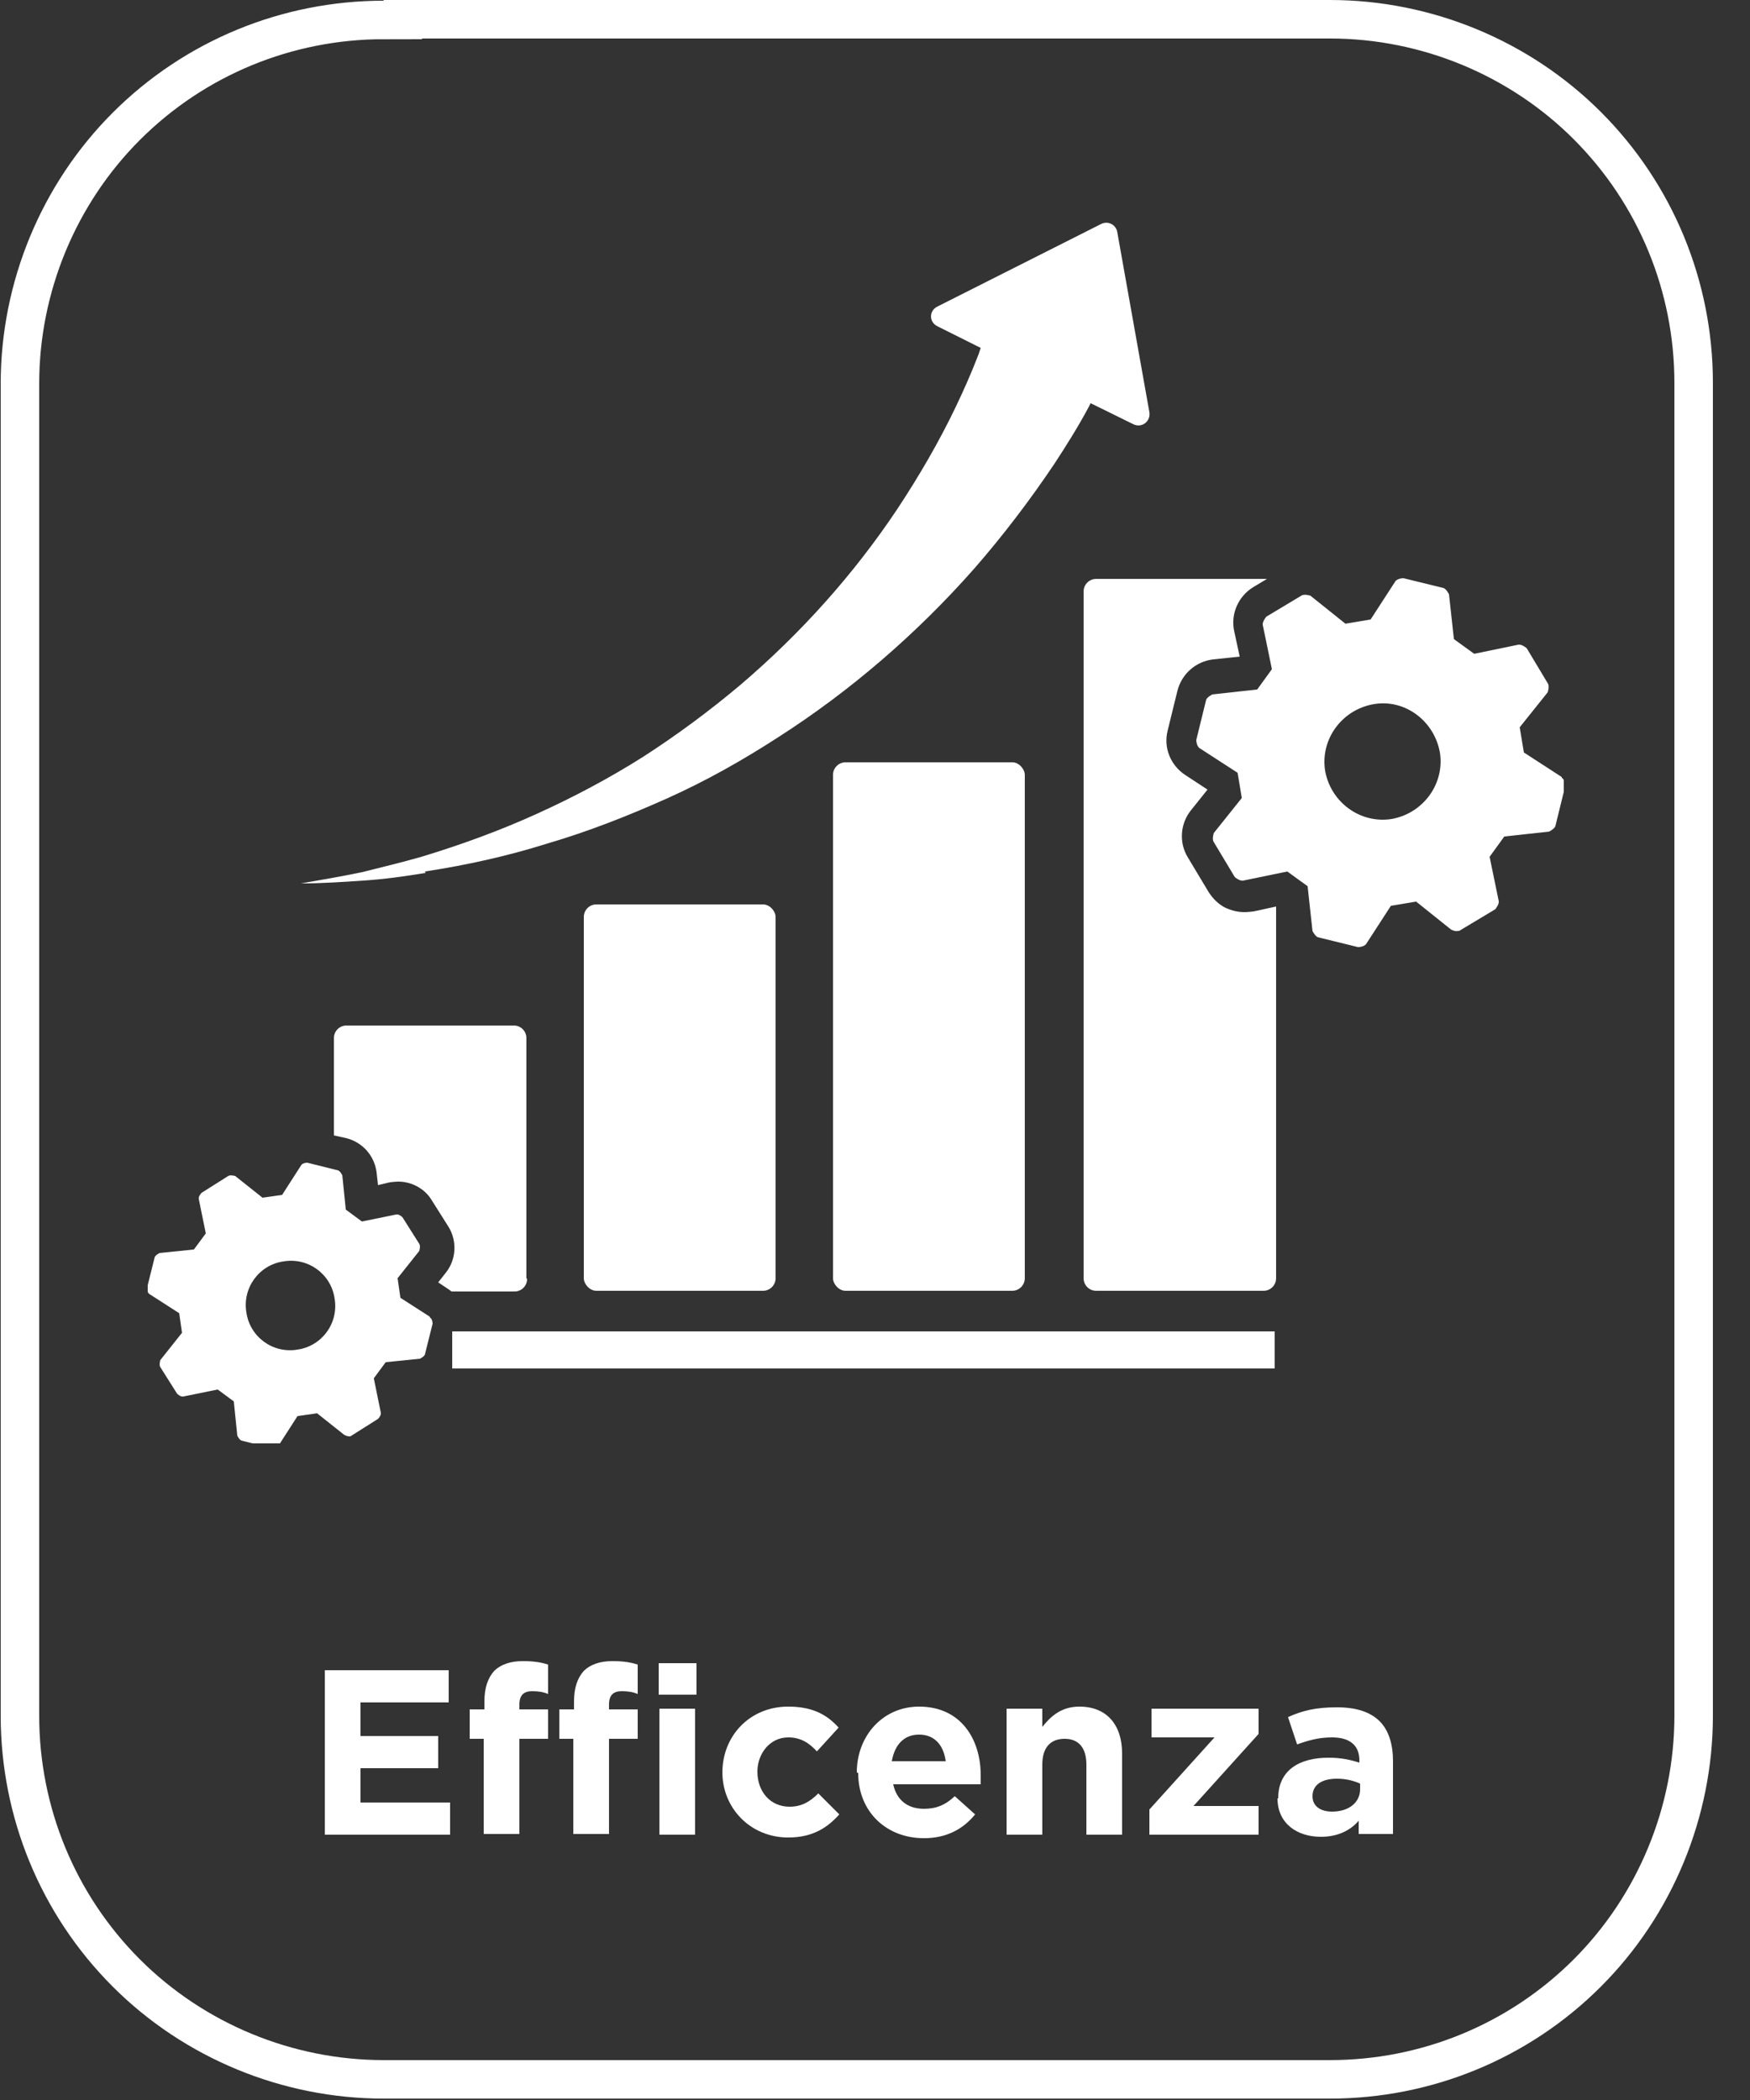
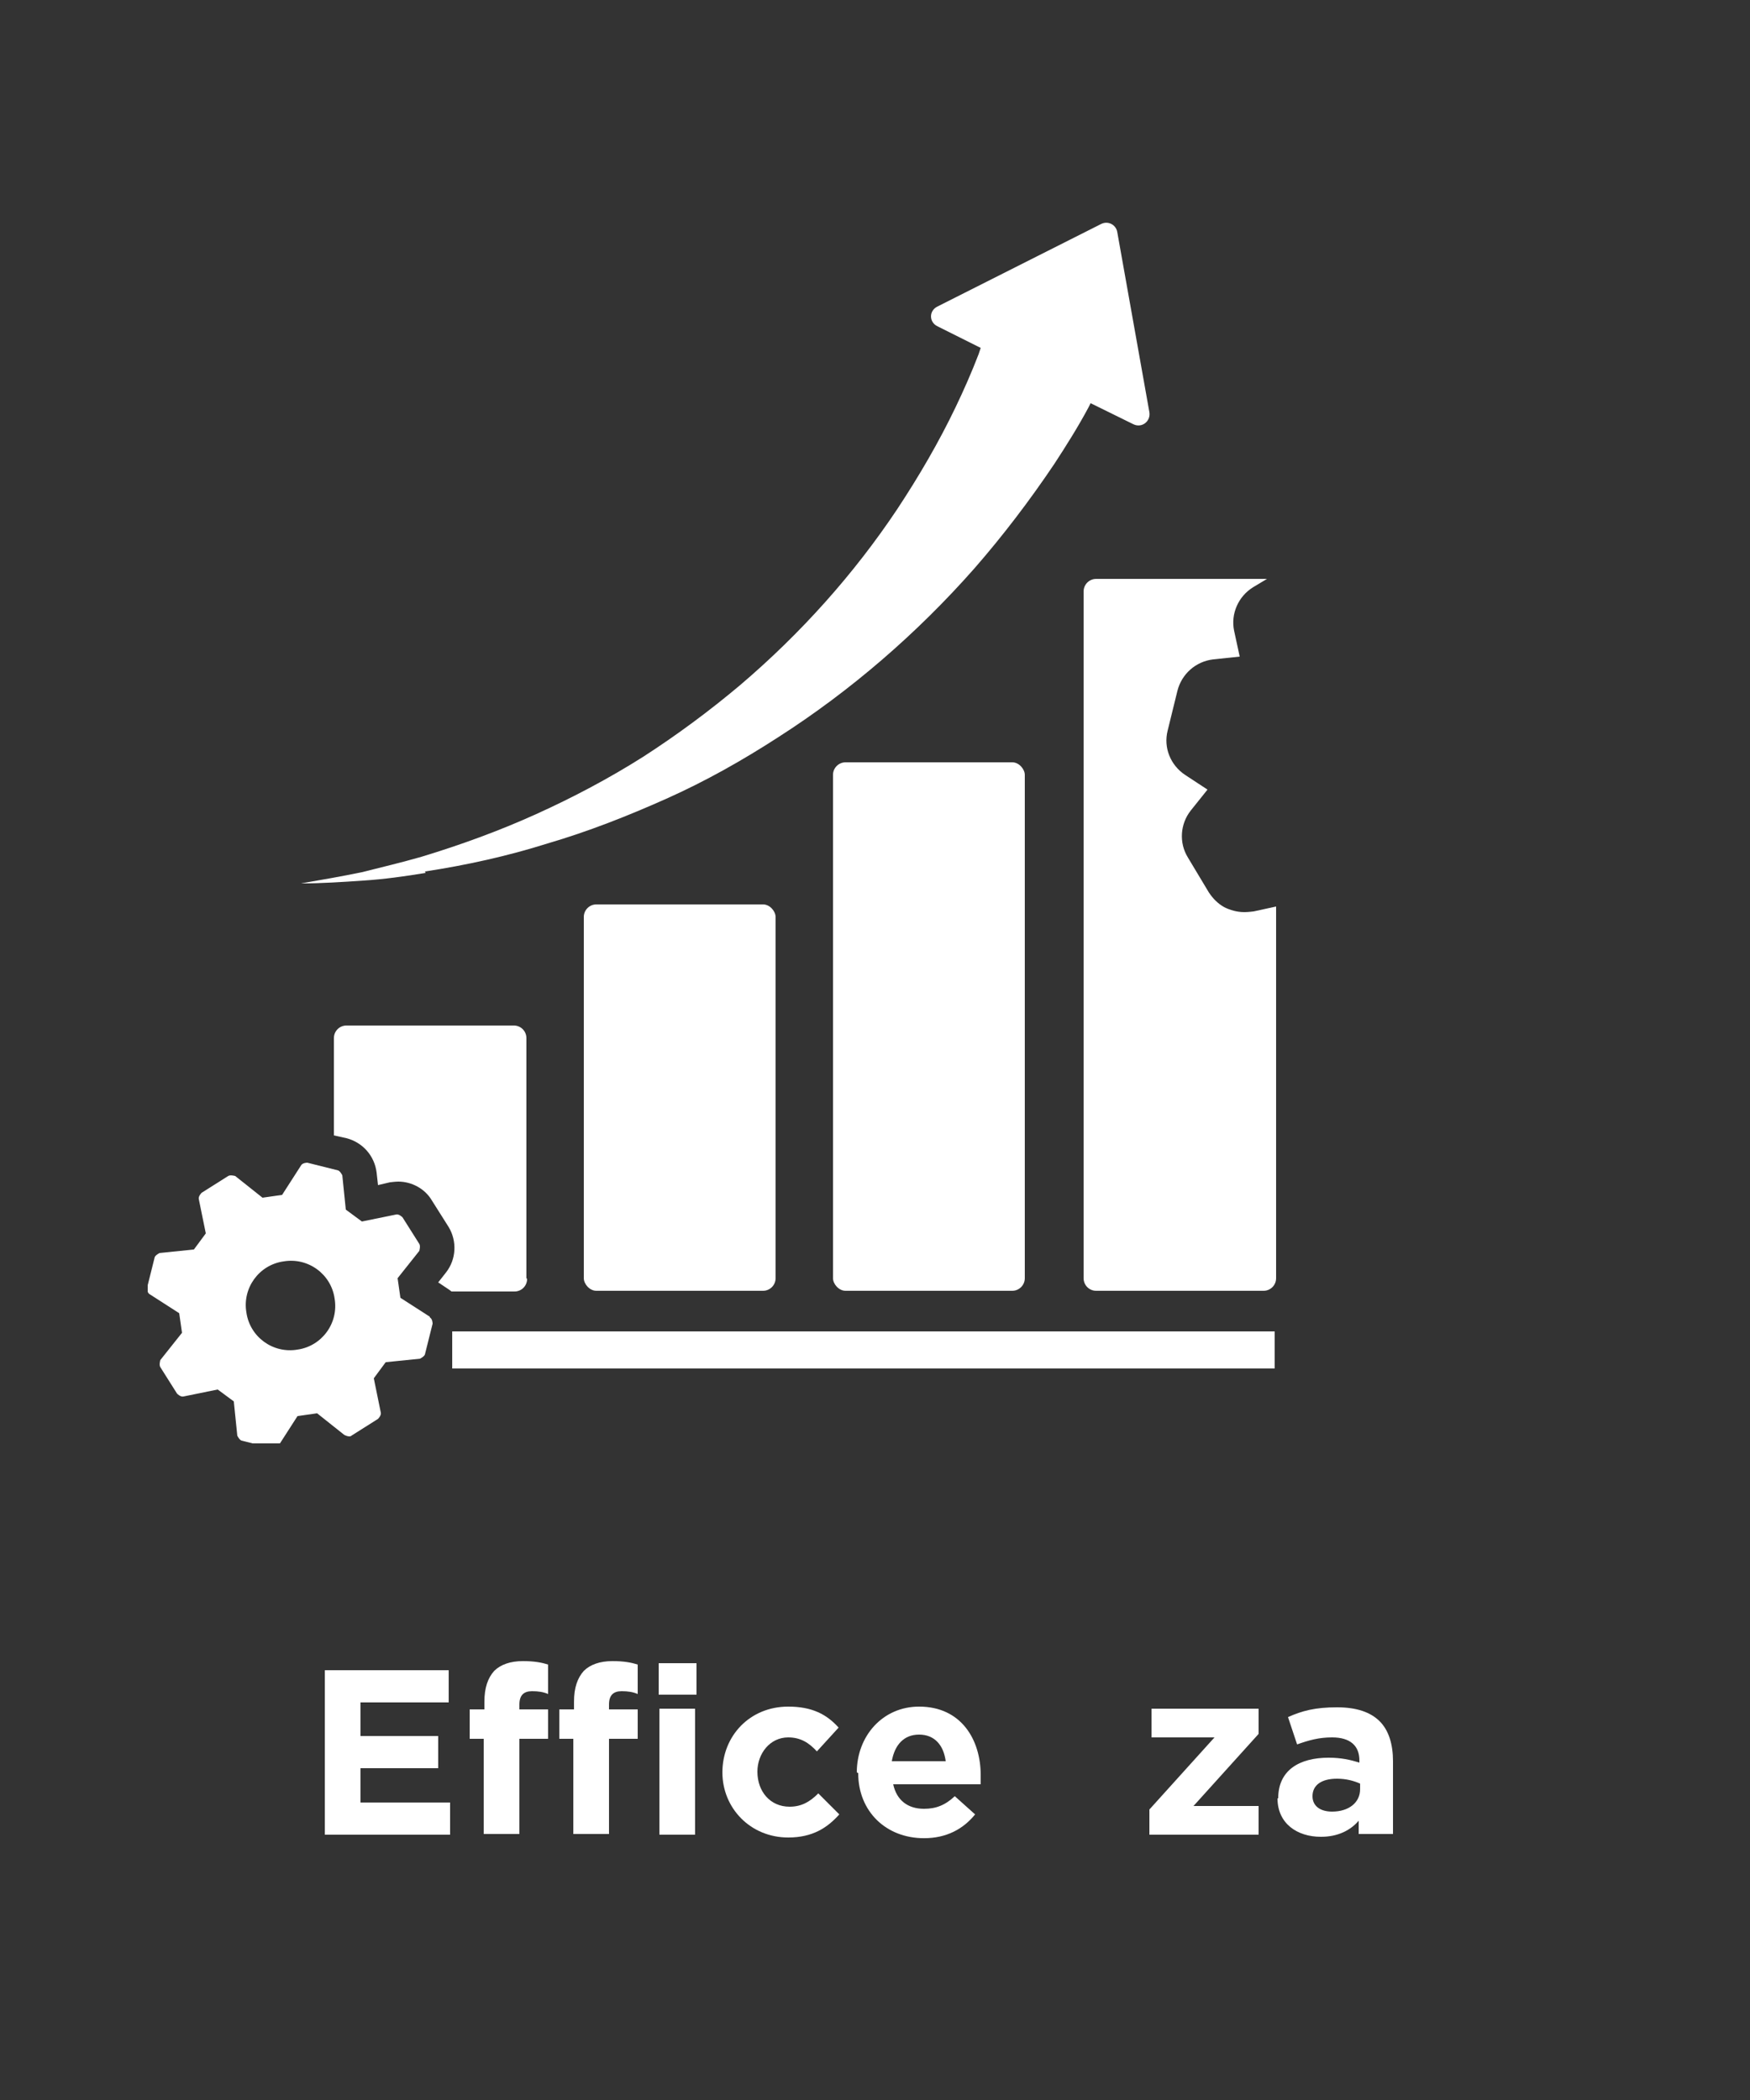
<svg xmlns="http://www.w3.org/2000/svg" id="Livello_1" data-name="Livello 1" viewBox="0 0 25 30">
  <rect x="0" y="0" width="25" height="30" fill="#333333" stroke="none" />
  <defs>
    <style>      .cls-1 {        clip-path: url(#clippath);      }      .cls-2, .cls-3 {        stroke-width: 0px;      }      .cls-2, .cls-4 {        fill: none;      }      .cls-5 {        clip-path: url(#clippath-1);      }      .cls-3 {        fill: #fff;      }      .cls-4 {        stroke: #fff;        stroke-width: 1.1px;      }    </style>
    <clipPath id="clippath">
      <path class="cls-2" d="M5.48,0h13.52c1.45,0,2.85.58,3.87,1.6,1.03,1.03,1.6,2.42,1.6,3.87v19.04c0,1.45-.58,2.85-1.6,3.87-1.03,1.03-2.42,1.6-3.87,1.6H5.48c-1.45,0-2.85-.58-3.87-1.6-1.03-1.03-1.6-2.42-1.6-3.87V5.48c0-1.45.58-2.85,1.6-3.87,1.03-1.03,2.42-1.6,3.87-1.6Z" />
    </clipPath>
    <clipPath id="clippath-1">
      <rect class="cls-2" x="2.11" y="3.15" width="20.23" height="17.47" />
    </clipPath>
  </defs>
  <g class="cls-1">
-     <path class="cls-4" d="M5.48,0h13.52c1.45,0,2.85.58,3.87,1.6,1.03,1.03,1.6,2.42,1.6,3.87v19.04c0,1.45-.58,2.85-1.6,3.87-1.03,1.03-2.42,1.6-3.87,1.6H5.48c-1.45,0-2.85-.58-3.87-1.6-1.03-1.03-1.6-2.42-1.6-3.87V5.48c0-1.45.58-2.85,1.6-3.87,1.03-1.03,2.42-1.6,3.87-1.6Z" />
-   </g>
+     </g>
  <g>
    <path class="cls-3" d="M4.64,23.86h1.77v.46h-1.26v.48h1.11v.46h-1.11v.49h1.28v.46h-1.79v-2.35Z" />
    <path class="cls-3" d="M6.92,24.84h-.21v-.42h.21v-.11c0-.2.05-.34.14-.44.09-.09.23-.14.41-.14.16,0,.27.02.36.05v.42c-.07-.03-.14-.04-.23-.04-.12,0-.18.06-.18.19v.07h.41v.42h-.41v1.36h-.51v-1.36Z" />
    <path class="cls-3" d="M8.2,24.84h-.21v-.42h.21v-.11c0-.2.05-.34.14-.44.09-.09.23-.14.41-.14.16,0,.27.02.36.05v.42c-.07-.03-.14-.04-.23-.04-.12,0-.18.06-.18.19v.07h.41v.42h-.41v1.36h-.51v-1.36Z" />
    <path class="cls-3" d="M9.41,23.76h.54v.45h-.54v-.45ZM9.42,24.41h.51v1.8h-.51v-1.8Z" />
    <path class="cls-3" d="M10.32,25.32h0c0-.52.39-.94.94-.94.34,0,.55.11.72.3l-.31.34c-.11-.12-.23-.2-.41-.2-.26,0-.44.23-.44.49h0c0,.28.18.5.46.5.17,0,.29-.07.41-.19l.3.3c-.17.19-.38.33-.73.33-.54,0-.94-.42-.94-.93Z" />
    <path class="cls-3" d="M12.24,25.32h0c0-.52.37-.94.89-.94.6,0,.88.47.88.98,0,.04,0,.09,0,.13h-1.25c.05.23.21.35.44.35.17,0,.3-.05.44-.18l.29.26c-.17.21-.41.34-.73.34-.54,0-.94-.38-.94-.93ZM13.51,25.16c-.03-.23-.16-.38-.38-.38s-.35.15-.39.38h.77Z" />
-     <path class="cls-3" d="M14.38,24.41h.51v.26c.12-.15.27-.29.53-.29.39,0,.61.26.61.67v1.16h-.51v-1c0-.24-.11-.37-.31-.37s-.32.12-.32.37v1h-.51v-1.8Z" />
    <path class="cls-3" d="M16.42,25.85l.93-1.03h-.9v-.41h1.53v.36l-.93,1.03h.93v.41h-1.56v-.36Z" />
    <path class="cls-3" d="M18.26,25.69h0c0-.4.3-.58.72-.58.18,0,.31.03.44.07v-.03c0-.21-.13-.33-.39-.33-.19,0-.33.04-.5.1l-.13-.39c.2-.09.39-.14.7-.14.28,0,.48.07.61.2.13.13.19.33.19.57v1.04h-.49v-.19c-.12.14-.3.23-.54.23-.34,0-.62-.19-.62-.55ZM19.43,25.57v-.09c-.09-.04-.2-.07-.33-.07-.22,0-.35.09-.35.25h0c0,.14.11.22.28.22.24,0,.4-.13.4-.32Z" />
  </g>
  <g class="cls-5">
    <path class="cls-3" d="M4.25,19.28c-.35.06-.68-.18-.73-.53-.06-.35.18-.68.53-.73.35-.06.68.18.73.53.06.35-.18.68-.53.73ZM6.14,18.81l-.42-.27-.04-.28.31-.39s.02-.07,0-.1l-.24-.38s-.05-.05-.09-.04l-.49.1-.23-.17-.05-.49s-.03-.06-.06-.07l-.44-.11s-.07,0-.09.04l-.27.42-.28.04-.39-.31s-.07-.02-.1,0l-.38.24s-.05.05-.04.09l.1.49-.17.23-.49.05s-.06.03-.07.06l-.11.44s0,.07.04.09l.42.27.04.28-.31.39s-.02.07,0,.1l.24.38s.05.05.09.04l.49-.1.23.17.05.49s.03.06.06.07l.44.11s.07,0,.09-.04l.27-.42.28-.04.39.31s.04.02.07.02c.01,0,.02,0,.03-.01l.38-.24s.05-.05.04-.09l-.1-.49.17-.23.49-.05s.06-.03.07-.06l.11-.44s0-.07-.04-.09Z" />
-     <path class="cls-3" d="M19.88,11.7c-.45.07-.87-.24-.95-.69-.07-.45.24-.87.69-.95s.87.24.95.69c.07.45-.24.87-.69.95ZM22.31,11.1l-.54-.35-.06-.36.4-.5s.03-.09,0-.13l-.3-.5s-.07-.06-.12-.05l-.63.13-.29-.21-.07-.64s-.04-.08-.08-.09l-.57-.14s-.09,0-.12.05l-.35.54-.36.06-.5-.4s-.09-.03-.13,0l-.5.3s-.06.07-.05.12l.13.63-.21.29-.64.07s-.08.04-.09.08l-.14.57s0,.09.05.12l.54.35.06.36-.4.5s-.03.09,0,.13l.3.5s.07.06.12.05l.63-.13.29.21.07.64s.04.08.08.09l.57.14s.09,0,.12-.05l.35-.54.36-.06.5.4s.06.03.09.02c.01,0,.03,0,.04-.01l.5-.3s.06-.07.05-.12l-.13-.63.21-.29.64-.07s.08-.04.09-.08l.14-.57s0-.09-.05-.12Z" />
    <rect class="cls-3" x="8.34" y="12.92" width="2.74" height="5.52" rx=".18" ry=".18" />
    <rect class="cls-3" x="11.9" y="10.89" width="2.74" height="7.55" rx=".18" ry=".18" />
    <path class="cls-3" d="M6.07,12.45c.59-.09,1.18-.22,1.75-.4.58-.17,1.14-.39,1.7-.64s1.09-.55,1.6-.88c1.03-.66,1.98-1.48,2.8-2.41.41-.47.79-.97,1.14-1.49.17-.26.34-.53.49-.81.01-.02.02-.04.03-.06l.61.3c.12.06.25-.04.23-.17l-.46-2.58c-.02-.1-.13-.16-.23-.11l-2.34,1.18c-.12.06-.12.22,0,.28l.62.31s-.02.06-.03.09c-.1.26-.21.51-.33.76-.24.5-.52.98-.83,1.45-.62.93-1.38,1.78-2.25,2.52-.44.37-.9.71-1.38,1.02-.49.31-1,.58-1.53.82-.53.24-1.08.44-1.64.61-.28.08-.57.15-.85.22-.29.06-.58.11-.87.16.3,0,.59-.02.89-.04.3-.02.59-.06.89-.11Z" />
    <path class="cls-3" d="M17.77,13.03c-.1,0-.2-.03-.28-.07-.09-.05-.16-.12-.22-.21l-.3-.5c-.13-.21-.11-.48.04-.67l.24-.3-.32-.21c-.21-.14-.31-.39-.25-.63l.14-.57c.06-.24.26-.42.51-.45l.38-.04-.08-.37c-.05-.24.06-.49.27-.62l.2-.12s-.04,0-.05,0h-2.39c-.1,0-.18.08-.18.18v9.81c0,.1.08.18.18.18h2.39c.1,0,.18-.08.18-.18v-5.31l-.32.07s-.08.01-.12.01Z" />
    <path class="cls-3" d="M7.52,18.26v-3.43c0-.1-.08-.18-.18-.18h-2.39c-.1,0-.18.08-.18.18v1.39l.18.04c.23.06.4.25.43.49l.02.18.17-.04s.08-.01.12-.01c.19,0,.38.1.48.27l.24.38c.12.2.11.46-.04.65l-.11.14.15.1s.03.02.04.03h.9c.1,0,.18-.08.18-.18Z" />
    <rect class="cls-3" x="6.46" y="19.02" width="11.75" height=".53" />
  </g>
</svg>